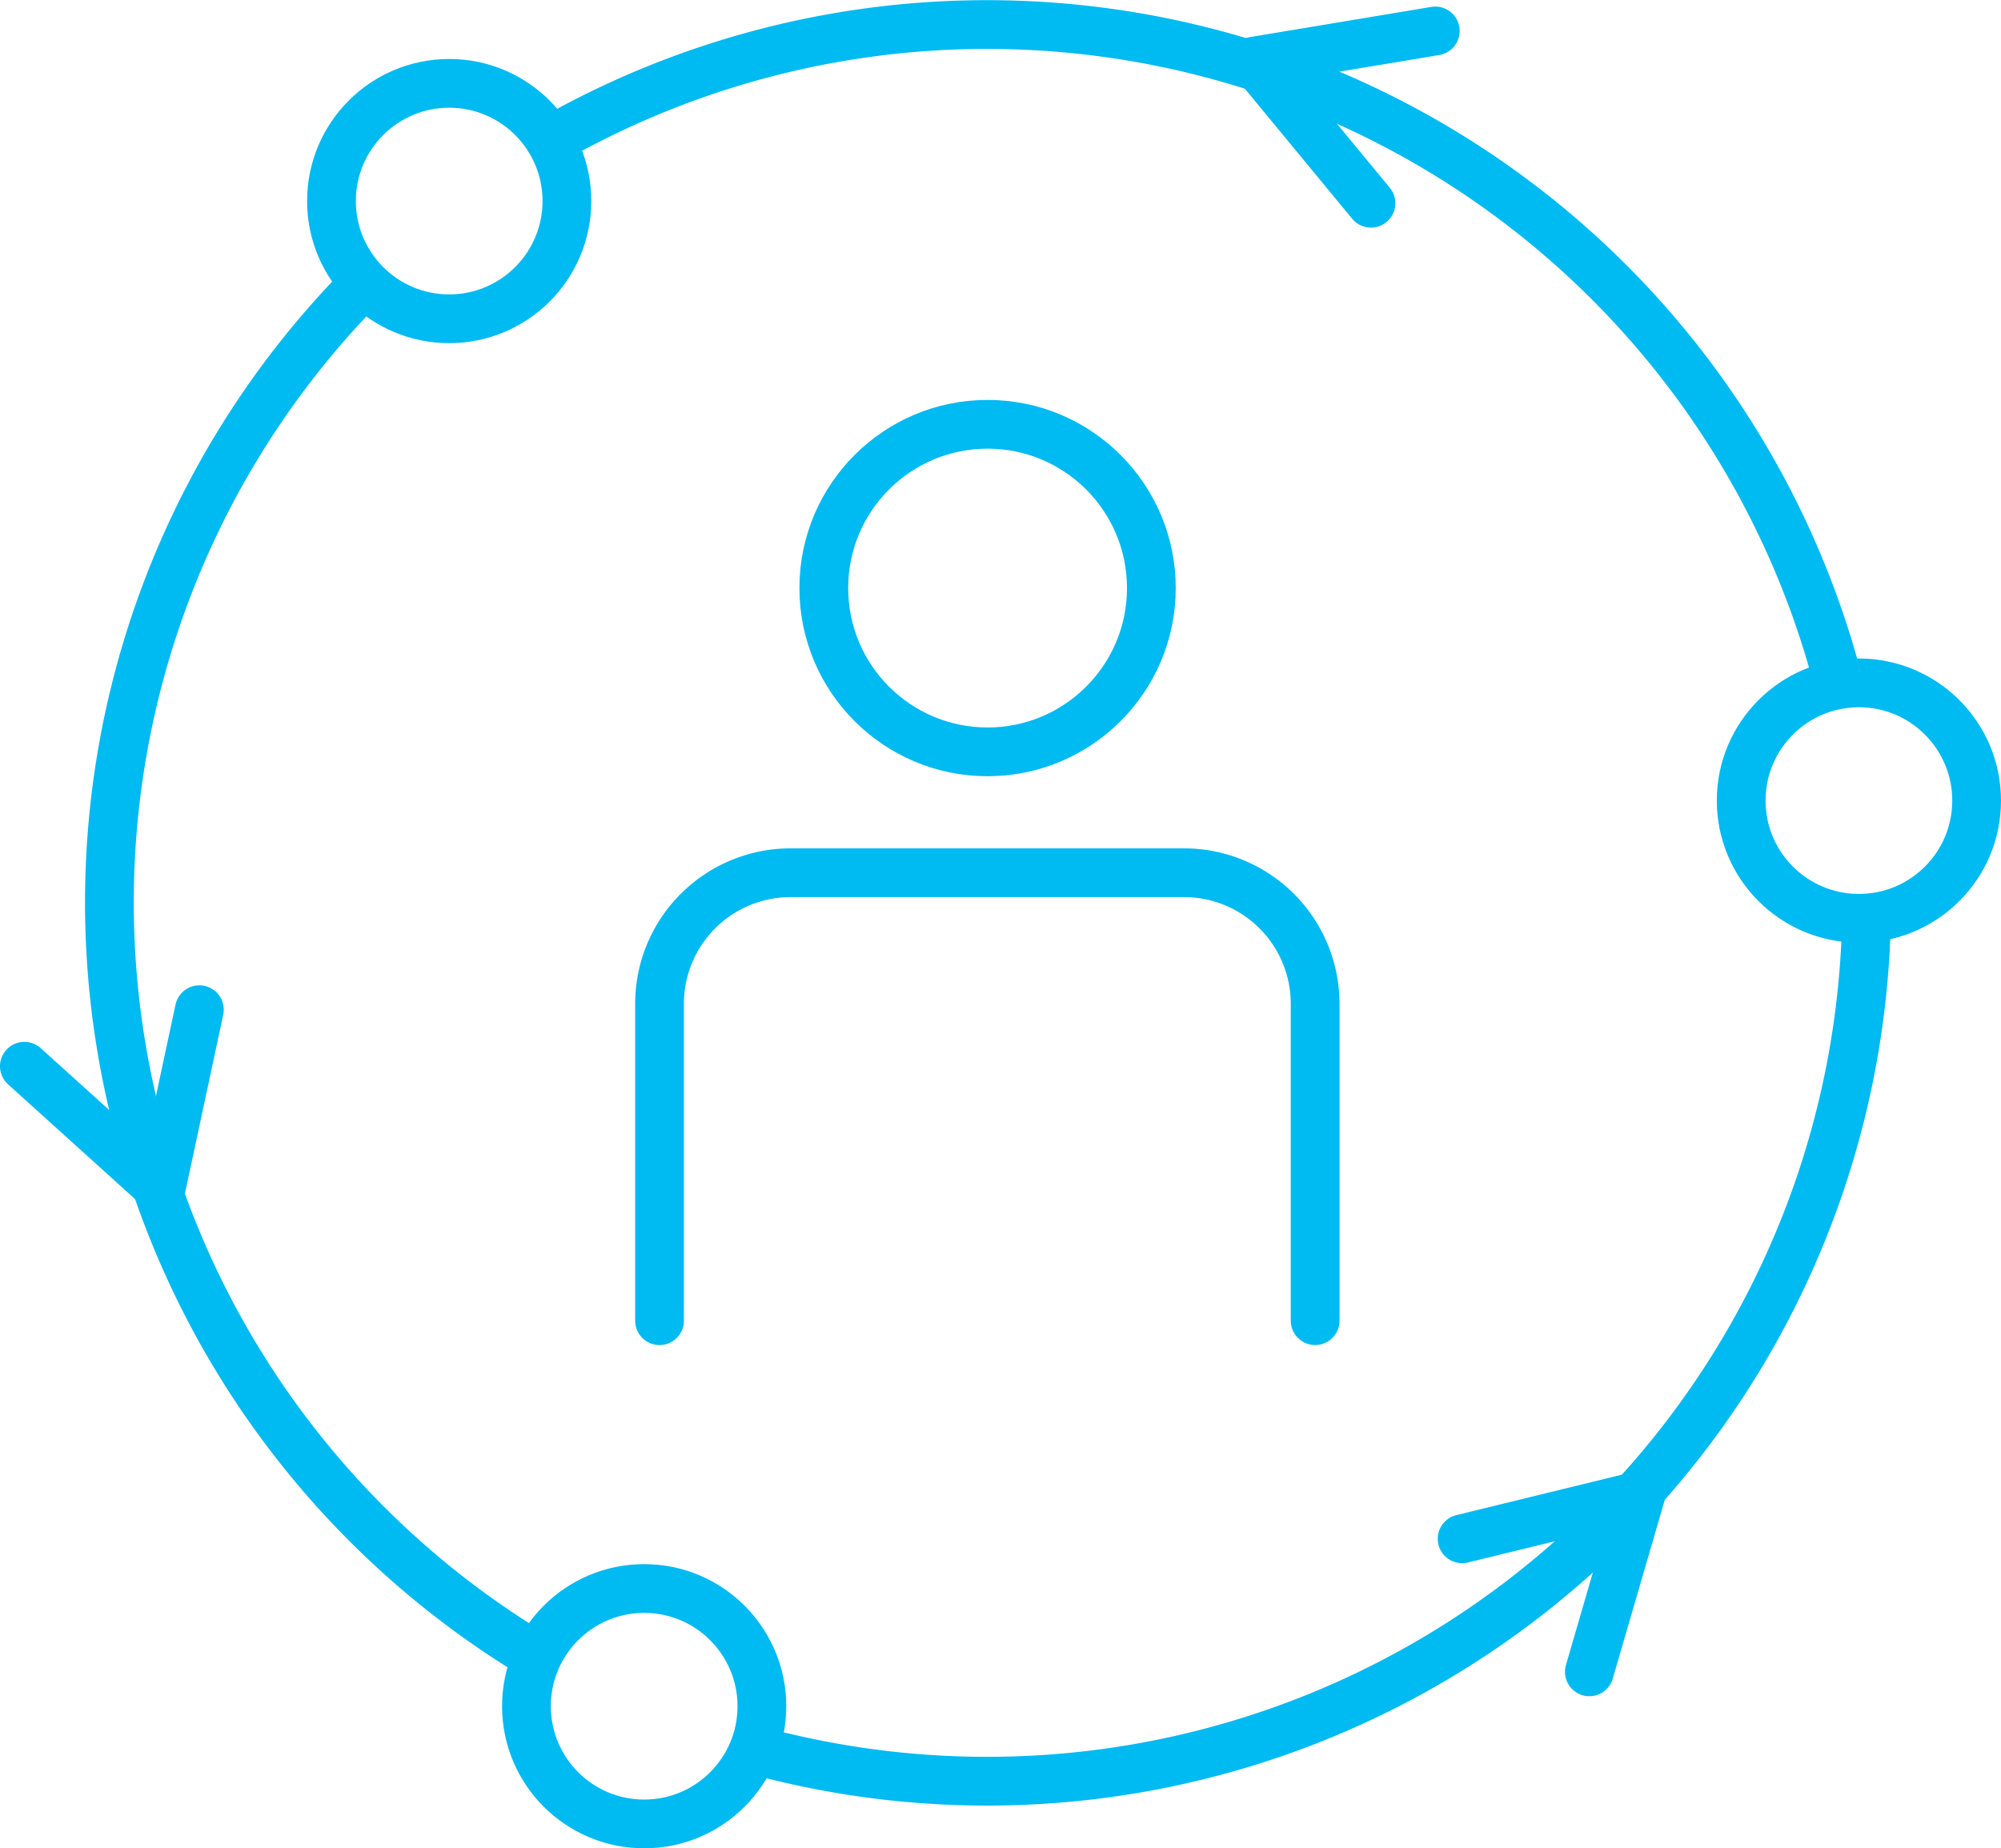
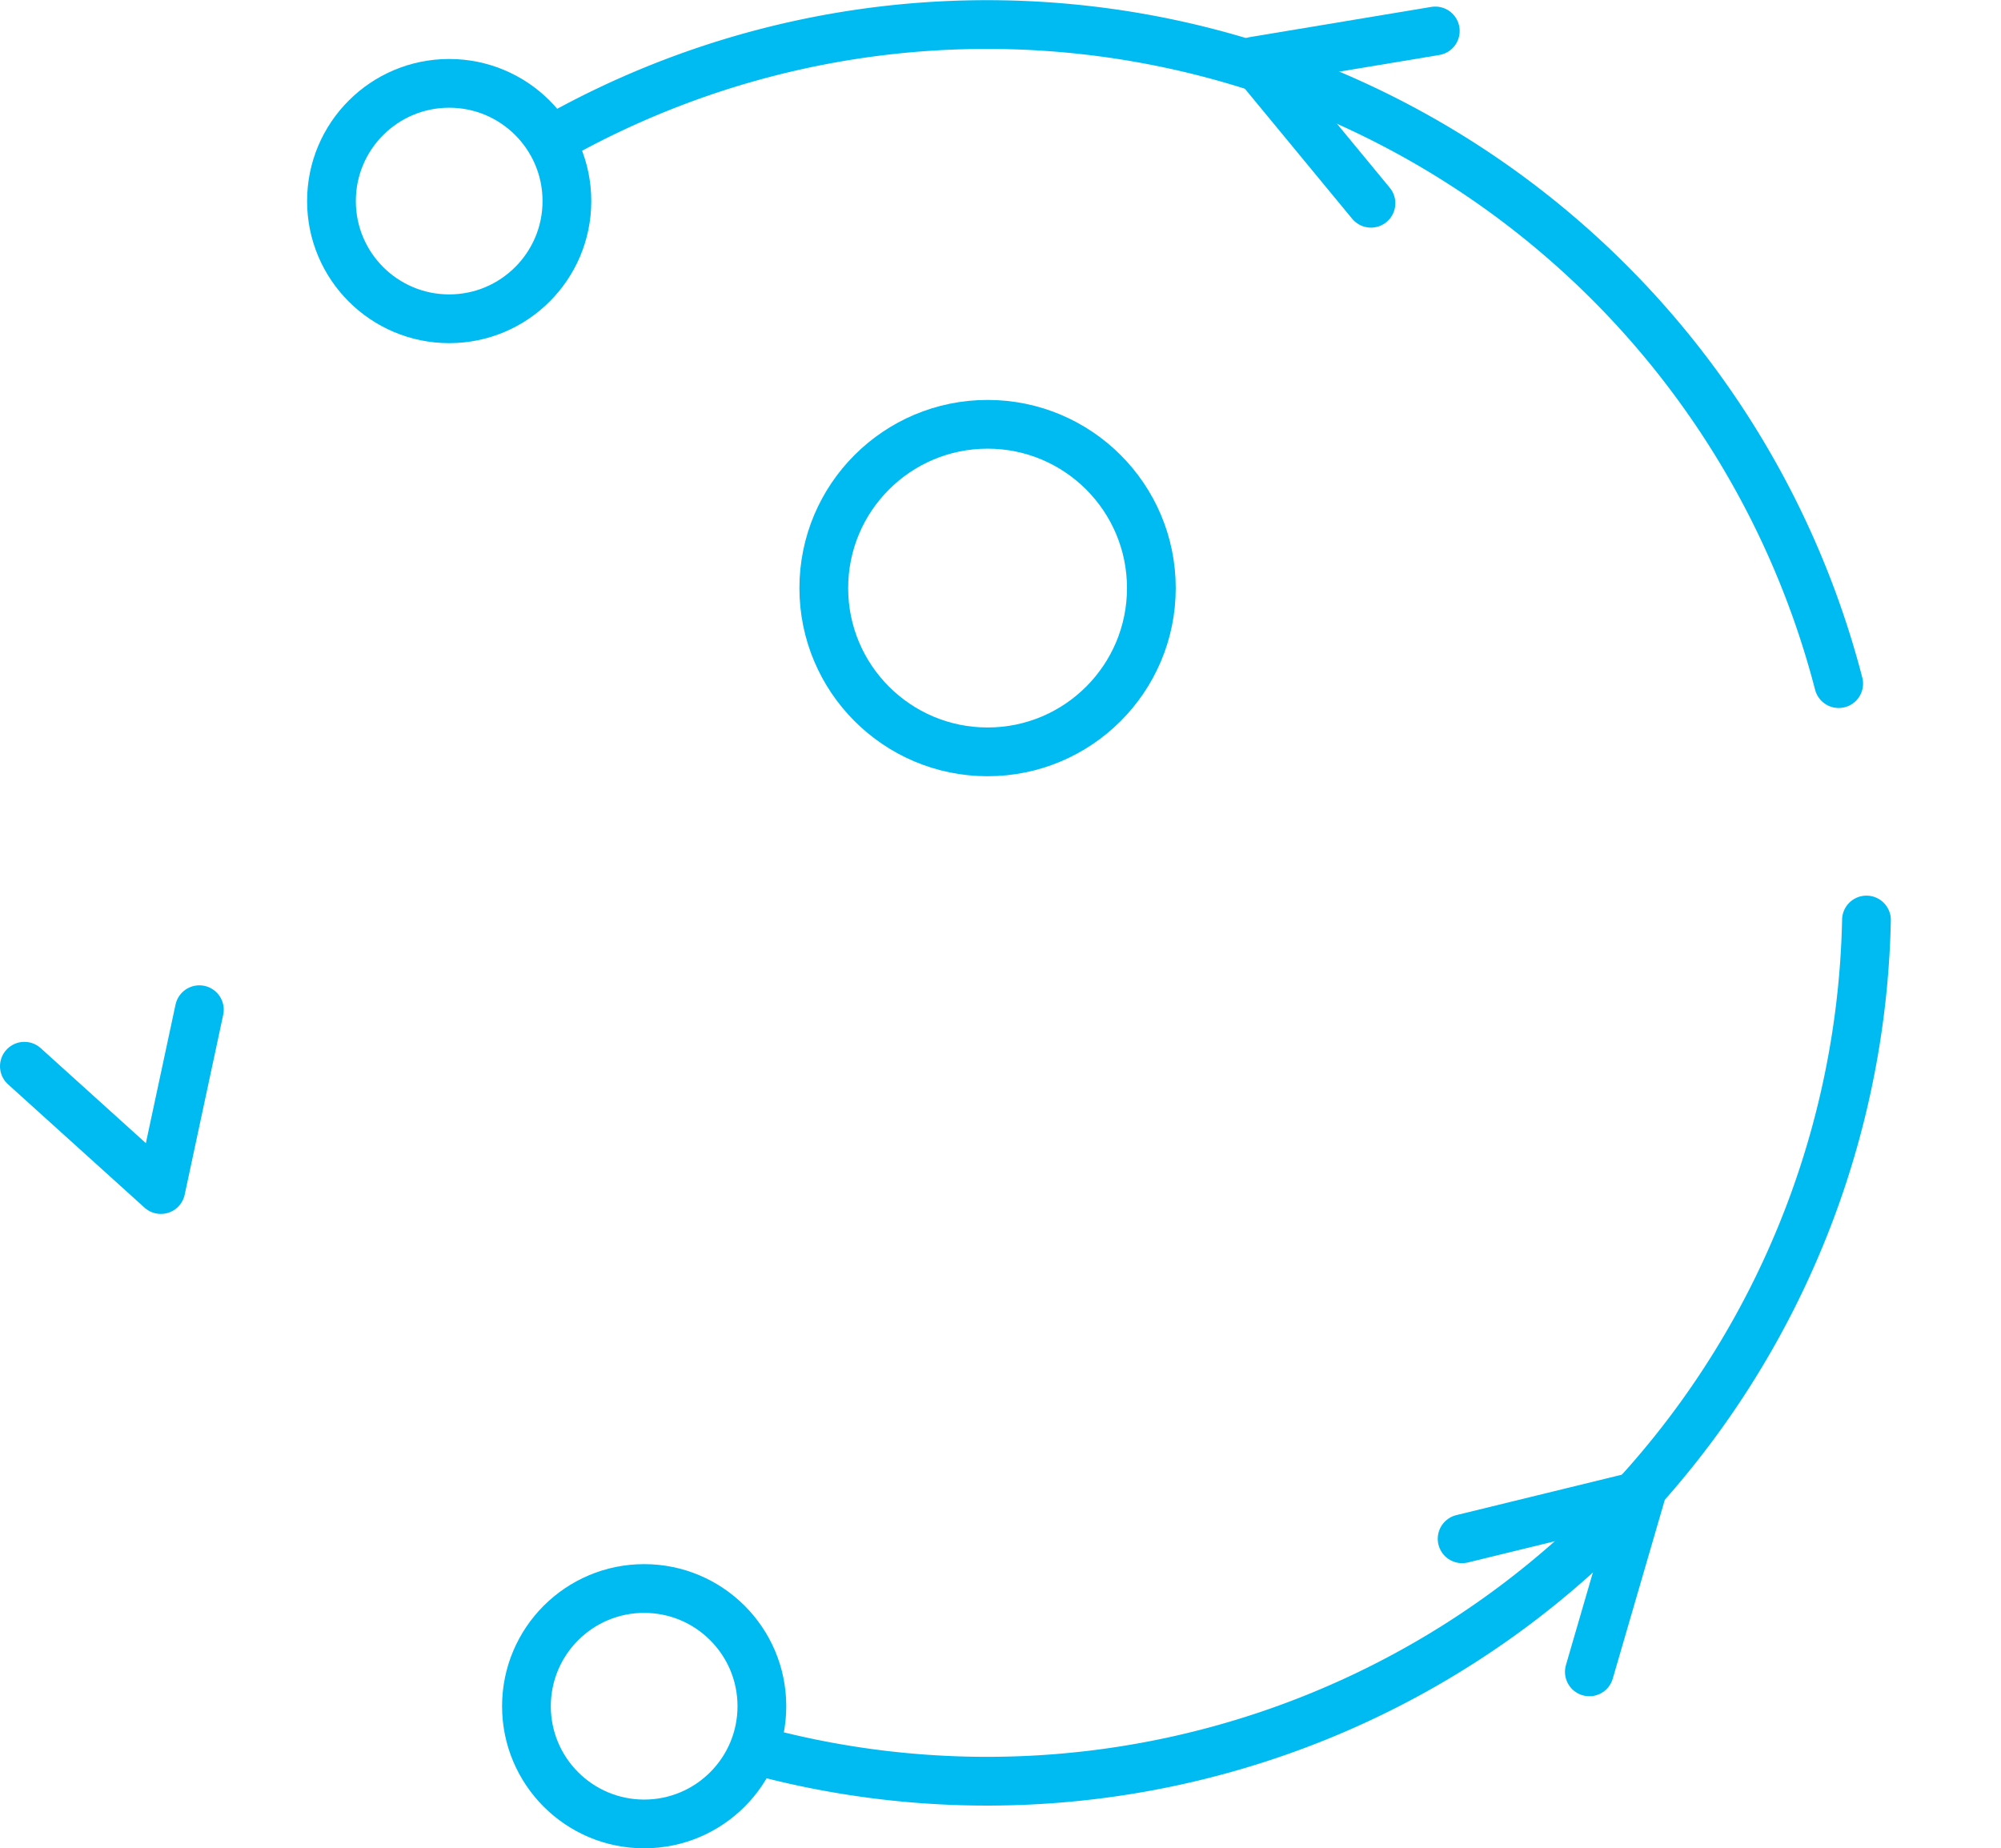
<svg xmlns="http://www.w3.org/2000/svg" id="graphics" viewBox="0 0 82.1 75.84">
  <defs>
    <style>.cls-1,.cls-2{fill:none;stroke:#00baf2;stroke-linecap:round;stroke-width:2px;}.cls-1{stroke-linejoin:round;}.cls-2{stroke-miterlimit:10;}</style>
  </defs>
  <title>New icons-05</title>
  <circle class="cls-1" cx="26.43" cy="70.01" r="4.83" />
  <polyline class="cls-1" points="58.89 1.27 51.44 2.51 56.25 8.34" />
  <polyline class="cls-1" points="1 43.75 6.6 48.81 8.18 41.43" />
  <polyline class="cls-1" points="65.21 68.6 67.32 61.35 59.99 63.14" />
-   <path class="cls-2" d="M86.94,116.88v-13a5.38,5.38,0,0,1,5.38-5.38h16.14a5.38,5.38,0,0,1,5.38,5.38v13" transform="translate(-59.88 -62.69)" />
  <circle class="cls-2" cx="40.52" cy="24.13" r="6.72" />
  <path class="cls-1" d="M136.46,100.44a36.09,36.09,0,0,1-45.3,34.14" transform="translate(-59.88 -62.69)" />
  <path class="cls-1" d="M82.47,68.45a36.1,36.1,0,0,1,52.85,22.29" transform="translate(-59.88 -62.69)" />
-   <path class="cls-1" d="M81.55,130.45a36.07,36.07,0,0,1-6.77-56.08" transform="translate(-59.88 -62.69)" />
-   <circle class="cls-1" cx="76.27" cy="32.85" r="4.83" />
  <circle class="cls-1" cx="18.43" cy="8.25" r="4.83" />
</svg>